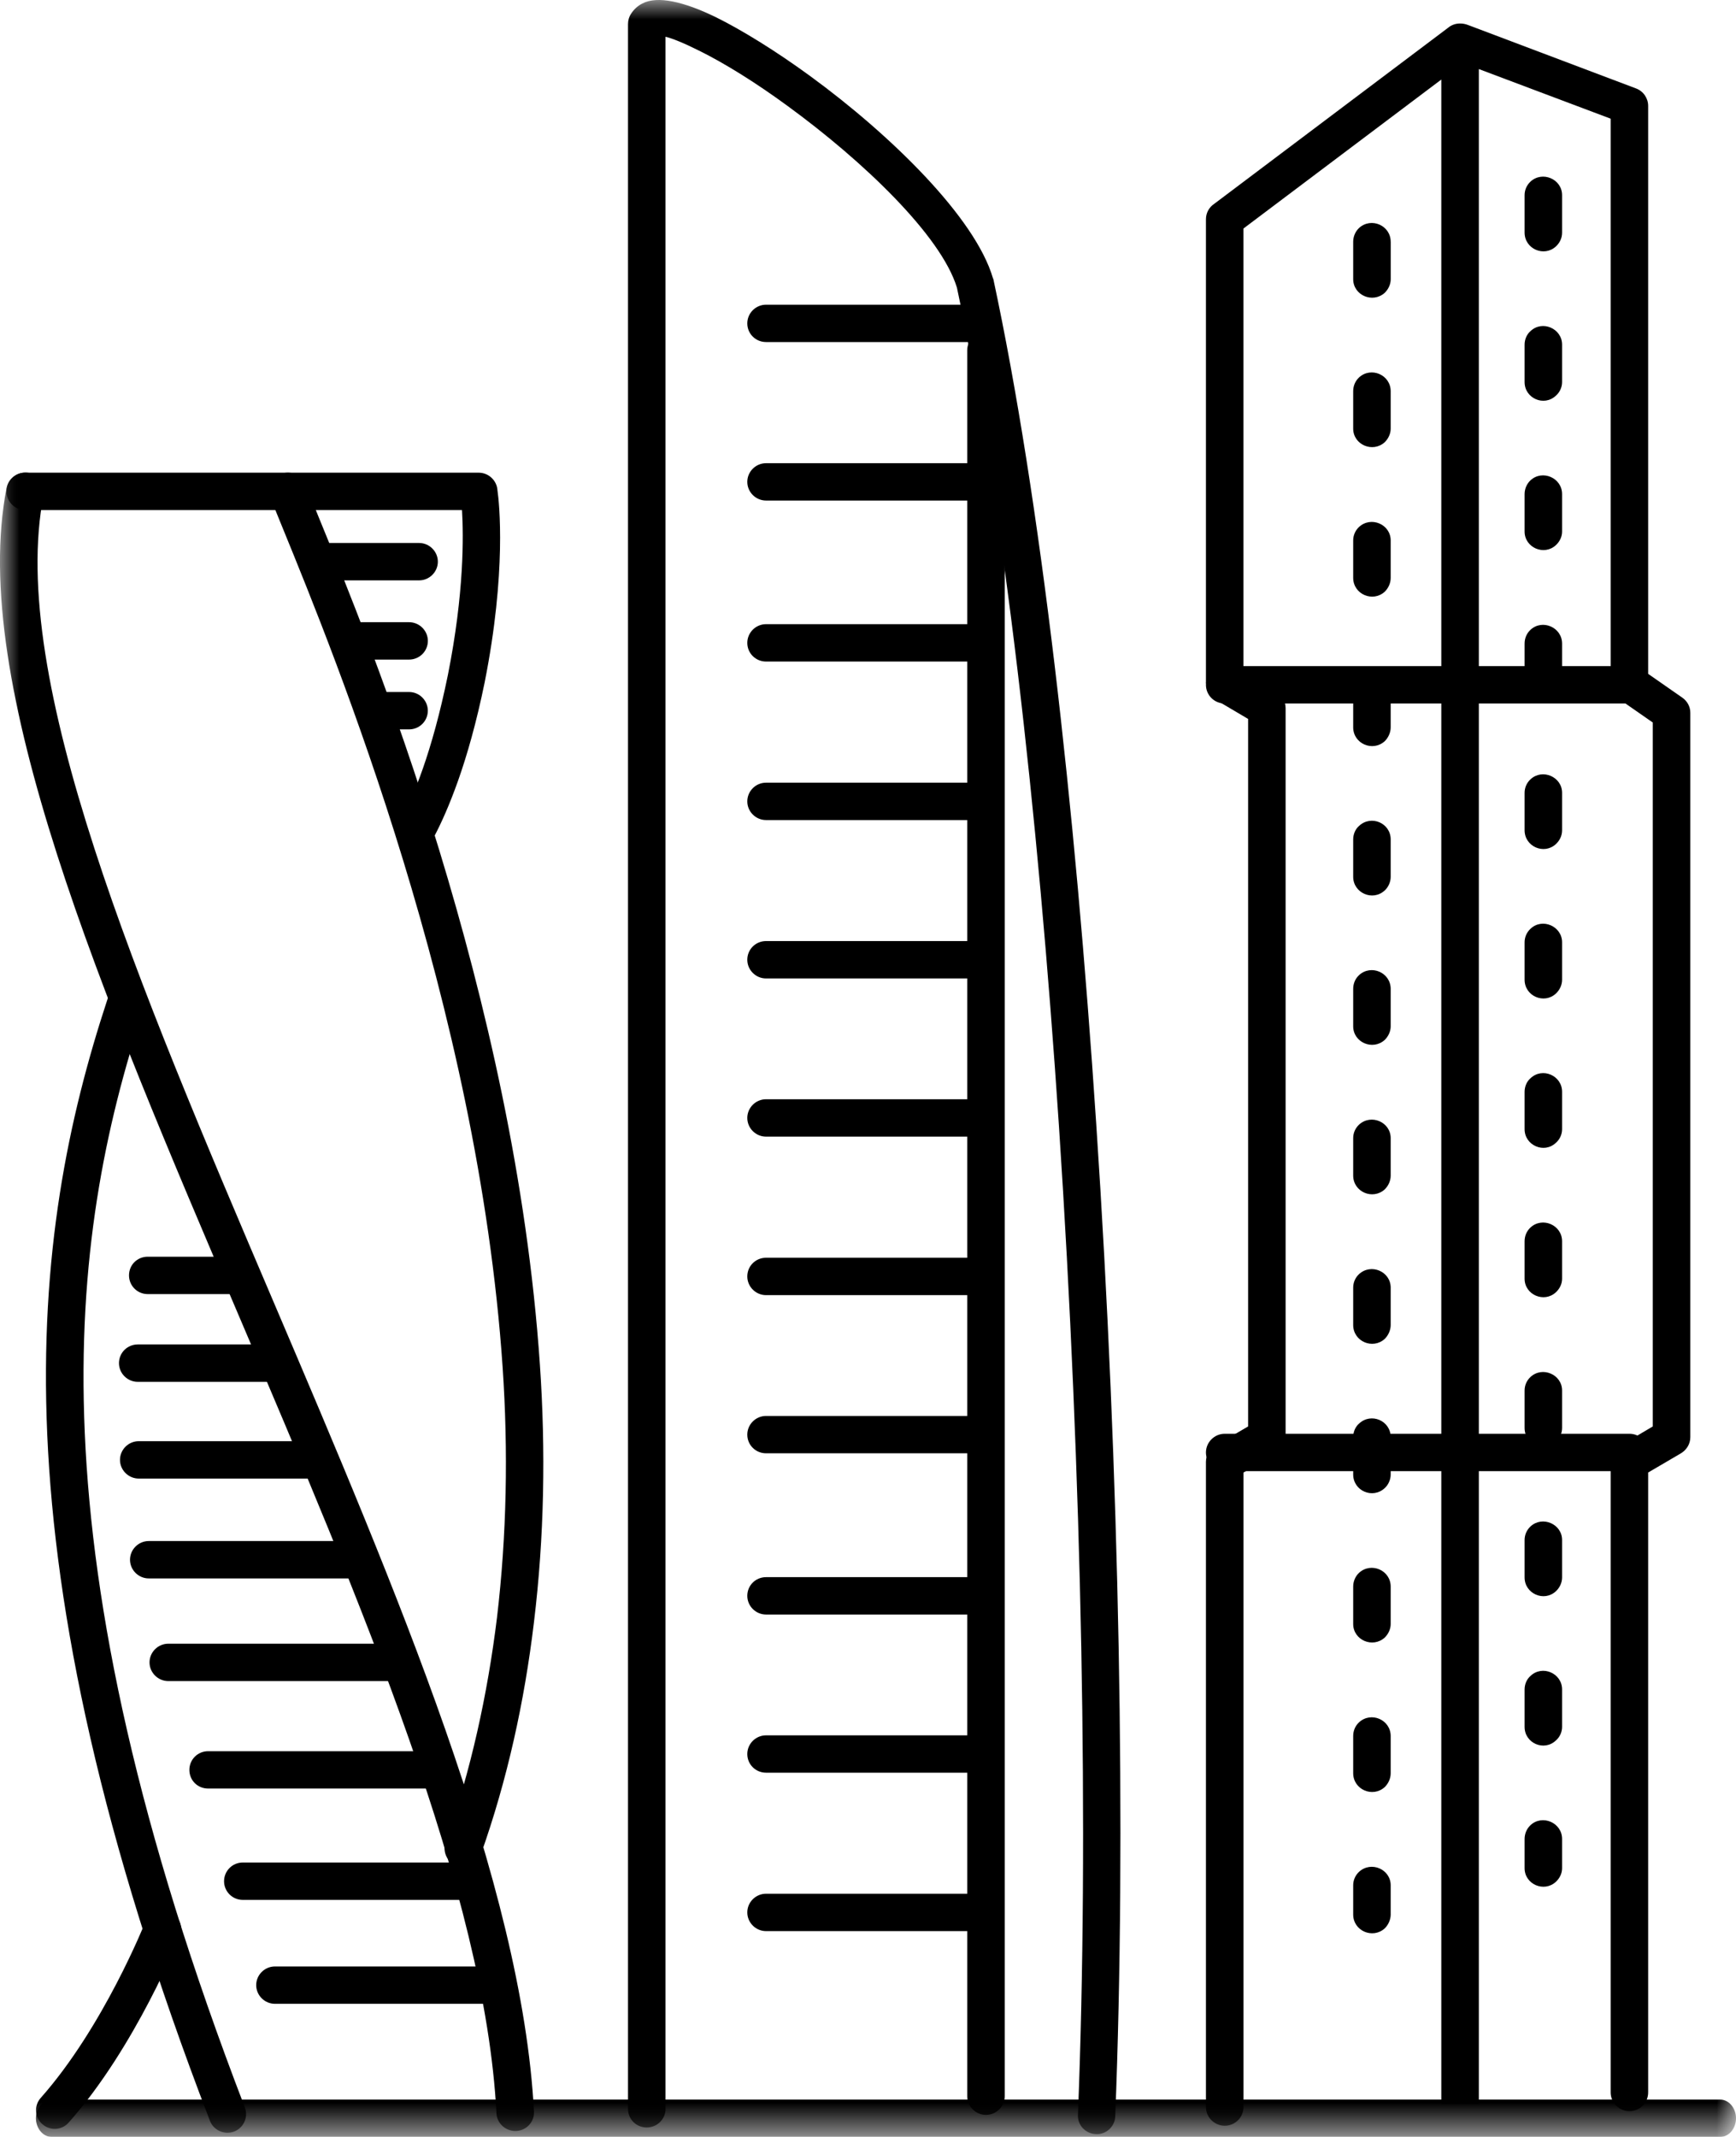
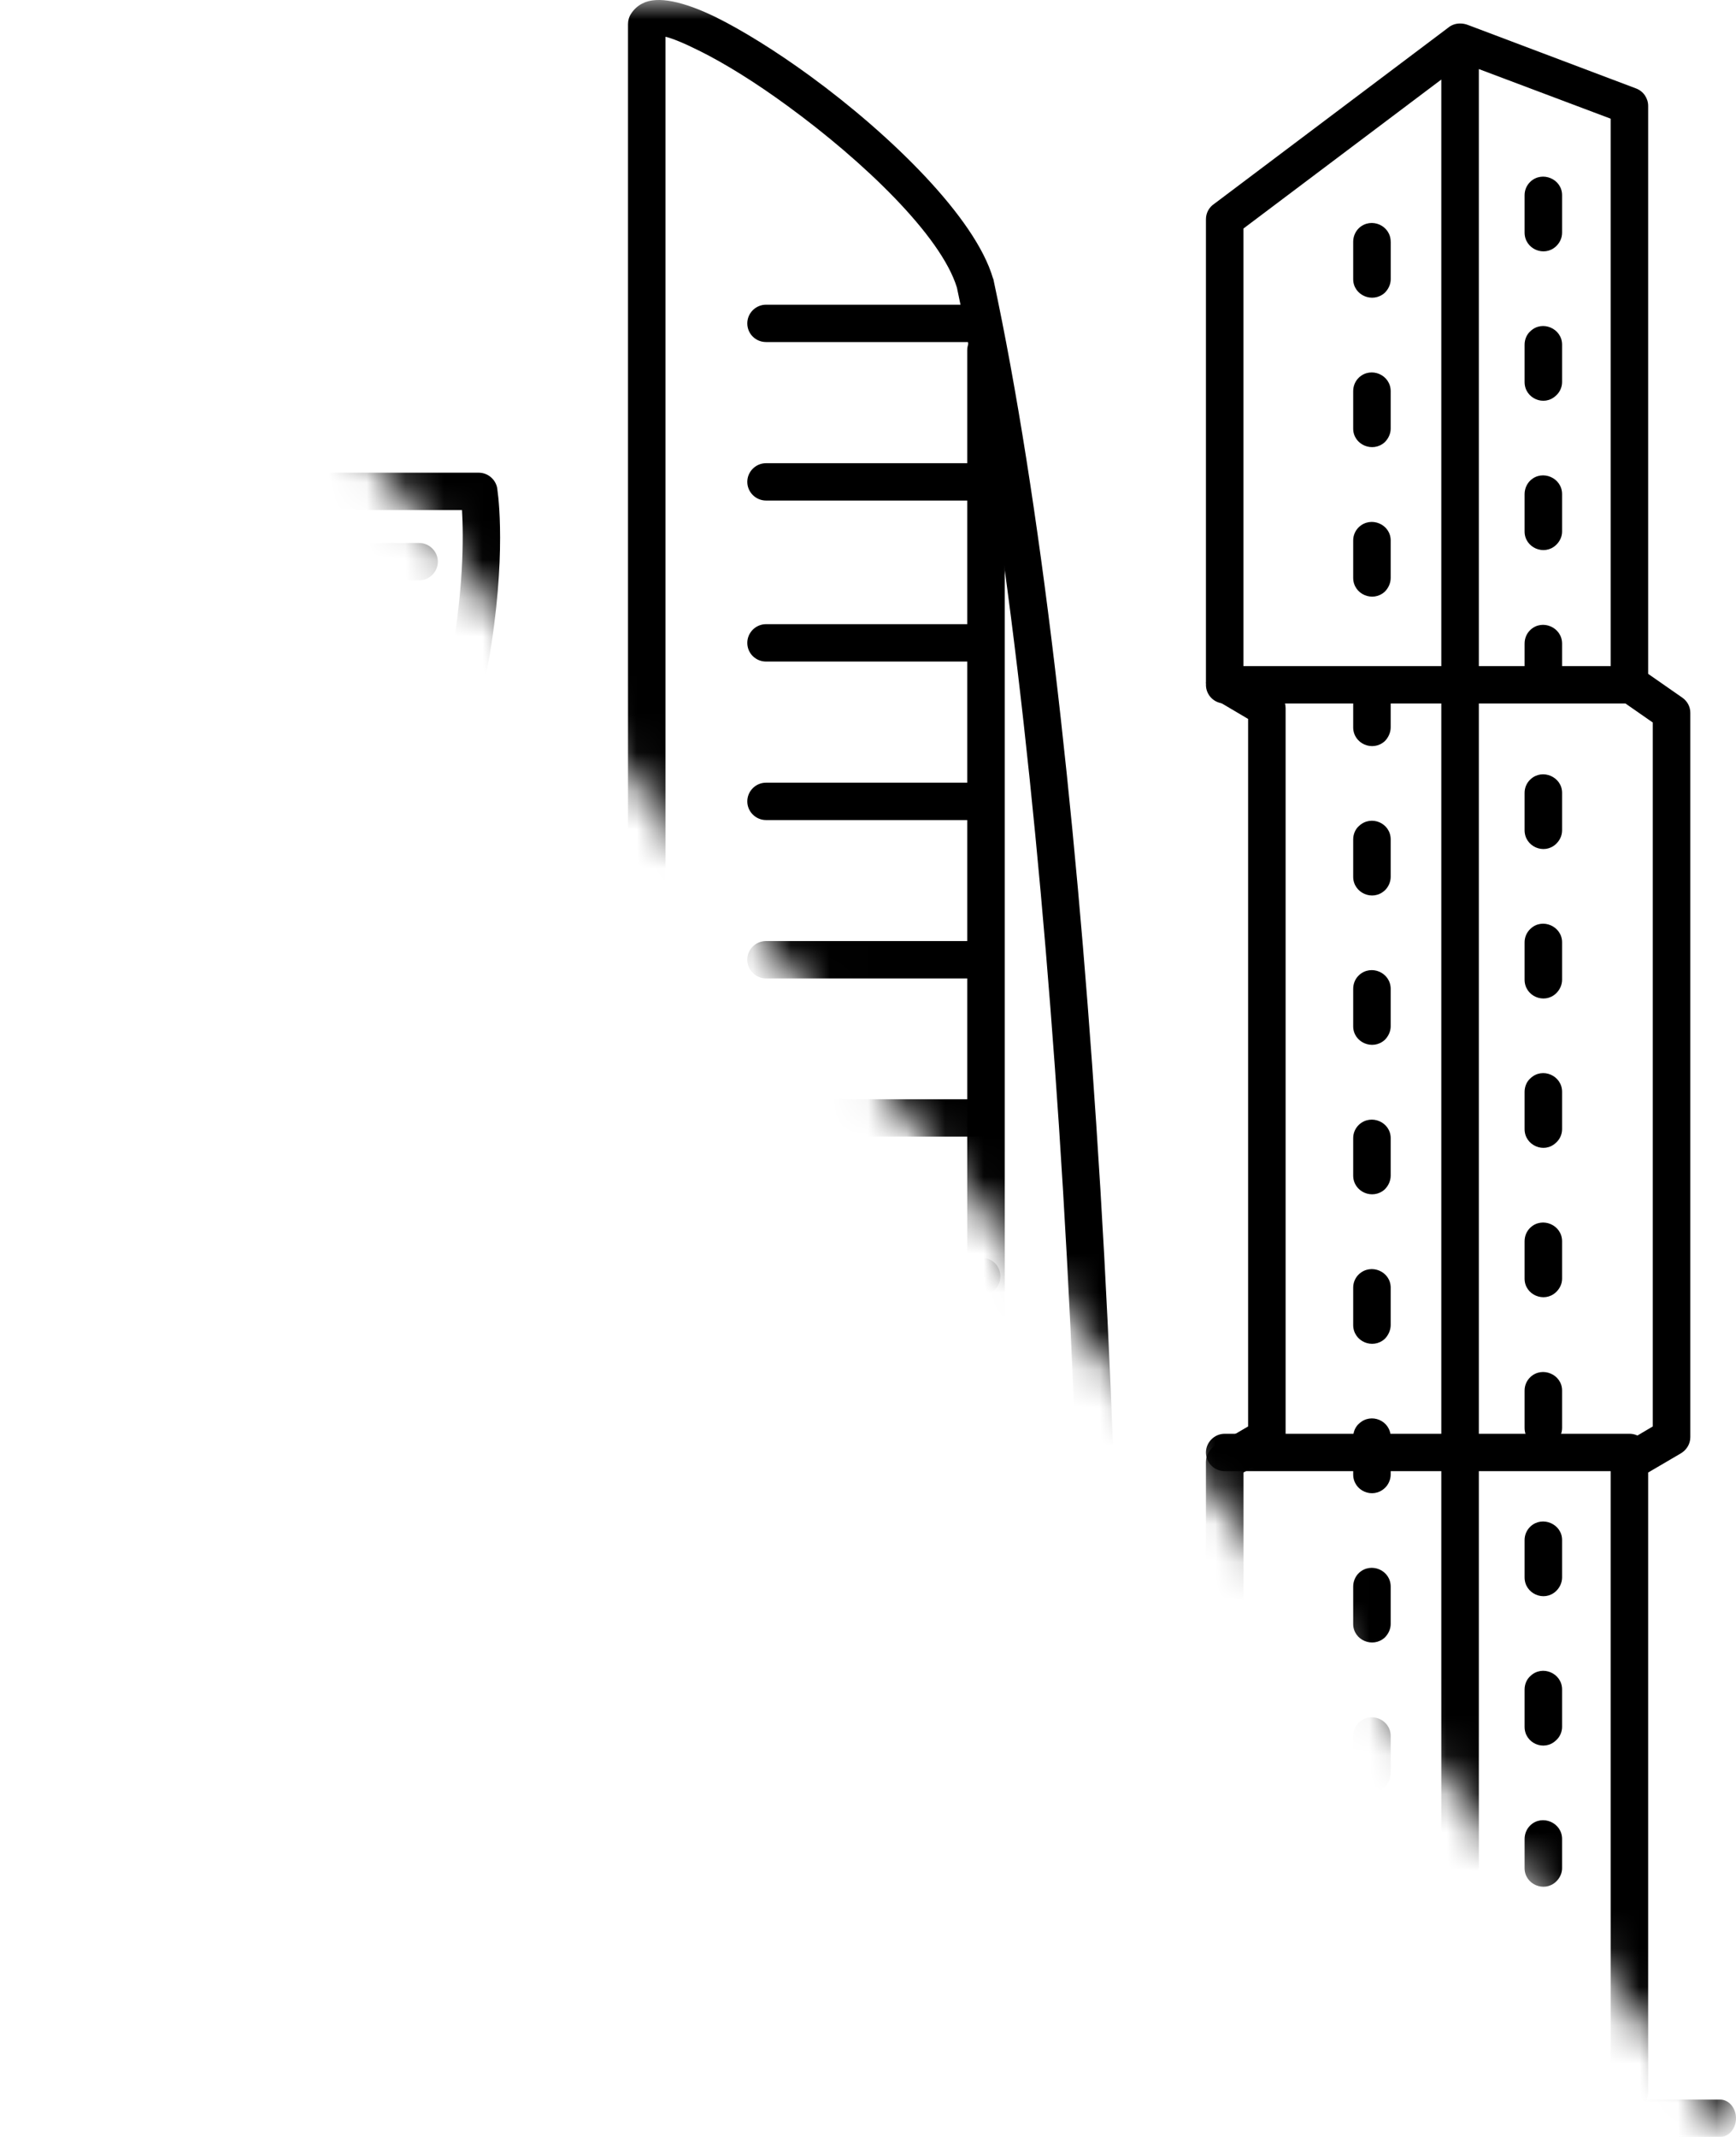
<svg xmlns="http://www.w3.org/2000/svg" viewBox="0 0 45.00 55.38" data-guides="{&quot;vertical&quot;:[],&quot;horizontal&quot;:[]}">
  <mask x="0" y="0" width="65" height="80" data-from-defs="true" maskUnits="userSpaceOnUse" maskContentUnits="userSpaceOnUse" id="tSvgd5a5d96cfb">
-     <path alignment-baseline="baseline" baseline-shift="baseline" fill="white" width="65" height="80" id="tSvgf2b04974fb" title="Rectangle 1" fill-opacity="1" stroke="none" stroke-opacity="1" d="M0 0H45V55.385H0Z" style="" />
+     <path alignment-baseline="baseline" baseline-shift="baseline" fill="white" width="65" height="80" id="tSvgf2b04974fb" title="Rectangle 1" fill-opacity="1" stroke="none" stroke-opacity="1" d="M0 0H45V55.385Z" style="" />
  </mask>
  <path fill="#000000" stroke="none" fill-opacity="1" stroke-width="1" stroke-opacity="1" alignment-baseline="baseline" baseline-shift="baseline" id="tSvg9a7fb784e0" title="Path 15" d="M6.348 54.622C6.441 54.874 6.314 55.152 6.068 55.245C5.815 55.338 5.535 55.212 5.442 54.966C2.597 47.576 1.431 41.838 1.225 37.187C1.018 32.51 1.784 28.941 2.784 25.903C2.871 25.651 3.144 25.511 3.397 25.598C3.65 25.678 3.79 25.95 3.71 26.202C2.738 29.154 1.998 32.616 2.198 37.148C2.397 41.698 3.543 47.331 6.348 54.622Z" mask="url(#tSvgd5a5d96cfb)" style="" />
  <path fill="#000000" stroke="none" fill-opacity="1" stroke-width="1" stroke-opacity="1" alignment-baseline="baseline" baseline-shift="baseline" id="tSvg2f0501162c" title="Path 16" d="M13.841 54.726C13.855 54.992 13.649 55.217 13.382 55.23C13.115 55.243 12.882 55.038 12.869 54.773C12.576 49.074 9.345 41.505 6.208 34.141C2.637 25.776 -0.82 17.682 0.172 12.64C0.226 12.375 0.485 12.209 0.745 12.256C1.011 12.309 1.178 12.561 1.131 12.826C0.193 17.576 3.59 25.537 7.1 33.763C10.271 41.2 13.535 48.855 13.841 54.726Z" mask="url(#tSvgd5a5d96cfb)" style="" />
  <path fill="#000000" stroke="none" fill-opacity="1" stroke-width="1" stroke-opacity="1" alignment-baseline="baseline" baseline-shift="baseline" id="tSvg14d543bd4dd" title="Path 17" d="M0.652 13.219C0.386 13.219 0.166 13 0.166 12.735C0.166 12.47 0.386 12.251 0.652 12.251C4.571 12.251 8.49 12.251 12.409 12.251C12.668 12.251 12.882 12.457 12.895 12.709C12.941 13.02 13.134 14.818 12.562 17.691C12.349 18.732 12.109 19.568 11.875 20.231C11.642 20.888 11.422 21.366 11.256 21.678C11.136 21.91 10.843 22.002 10.603 21.884C10.37 21.758 10.277 21.466 10.404 21.234C10.55 20.955 10.75 20.524 10.963 19.914C11.176 19.303 11.403 18.508 11.609 17.499C12.035 15.363 12.015 13.89 11.976 13.22C8.201 13.22 4.426 13.22 0.652 13.22C0.652 13.22 0.652 13.22 0.652 13.219Z" mask="url(#tSvgd5a5d96cfb)" />
  <path fill="#000000" stroke="none" fill-opacity="1" stroke-width="1" stroke-opacity="1" alignment-baseline="baseline" baseline-shift="baseline" id="tSvg3fb77170fd" title="Path 18" d="M12.463 48.066C12.376 48.319 12.103 48.451 11.85 48.365C11.597 48.272 11.463 48 11.55 47.748C12.203 45.89 12.636 43.934 12.883 41.923C13.136 39.787 13.176 37.604 13.029 35.435C12.39 26.061 8.686 17.012 7.348 13.735C7.214 13.41 7.108 13.145 7.014 12.906C6.914 12.66 7.041 12.382 7.287 12.282C7.54 12.189 7.82 12.309 7.92 12.554C7.994 12.74 8.107 13.025 8.247 13.37C9.606 16.687 13.349 25.842 13.995 35.368C14.148 37.597 14.108 39.846 13.842 42.036C13.595 44.106 13.148 46.136 12.463 48.066Z" mask="url(#tSvgd5a5d96cfb)" />
  <path fill="#000000" stroke="none" fill-opacity="1" stroke-width="1" stroke-opacity="1" alignment-baseline="baseline" baseline-shift="baseline" id="tSvgfe91e30dc7" title="Path 19" d="M3.763 49.826C3.863 49.574 4.143 49.454 4.389 49.554C4.642 49.654 4.762 49.932 4.662 50.178C4.655 50.191 3.523 53.05 1.778 55.014C1.604 55.213 1.298 55.232 1.098 55.053C0.898 54.881 0.878 54.576 1.052 54.377C2.684 52.539 3.756 49.833 3.763 49.826Z" mask="url(#tSvgd5a5d96cfb)" />
  <path fill="#000000" stroke="none" fill-opacity="1" stroke-width="1" stroke-opacity="1" alignment-baseline="baseline" baseline-shift="baseline" id="tSvga05f26a5bb" title="Path 20" d="M17.252 54.655C17.252 54.927 17.032 55.139 16.765 55.139C16.492 55.139 16.279 54.927 16.279 54.655C16.279 36.646 16.279 18.636 16.279 0.627C16.279 0.528 16.306 0.434 16.359 0.355C16.432 0.242 16.533 0.149 16.652 0.09C17.045 -0.116 17.731 0.044 18.55 0.442C19.257 0.793 20.123 1.331 20.995 1.967C23.087 3.494 25.278 5.636 25.738 7.208C25.745 7.215 25.745 7.228 25.751 7.241C26.97 12.927 27.869 20.874 28.416 29.127C29.022 38.189 29.195 47.63 28.909 54.847C28.902 55.113 28.675 55.325 28.409 55.312C28.136 55.299 27.929 55.08 27.942 54.808C28.229 47.63 28.049 38.223 27.45 29.187C26.904 20.981 26.01 13.093 24.805 7.454C24.392 6.101 22.367 4.17 20.422 2.751C19.589 2.14 18.777 1.636 18.117 1.311C17.731 1.118 17.425 0.993 17.251 0.953C17.251 18.853 17.251 36.754 17.251 54.655C17.251 54.655 17.252 54.655 17.252 54.655Z" mask="url(#tSvgd5a5d96cfb)" />
  <path fill="#000000" stroke="none" fill-opacity="1" stroke-width="1" stroke-opacity="1" alignment-baseline="baseline" baseline-shift="baseline" id="tSvg3f19a9f0b7" title="Path 21" d="M26.044 54.329C26.044 54.594 25.825 54.813 25.558 54.813C25.292 54.813 25.072 54.594 25.072 54.329C25.072 39.246 25.072 24.162 25.072 9.079C25.072 8.813 25.292 8.594 25.558 8.594C25.825 8.594 26.044 8.813 26.044 9.079C26.044 24.162 26.044 39.246 26.044 54.329Z" mask="url(#tSvgd5a5d96cfb)" />
  <path fill="#000000" stroke="none" fill-opacity="1" stroke-width="1" stroke-opacity="1" alignment-baseline="baseline" baseline-shift="baseline" id="tSvg15c5fd0787c" title="Path 22" d="M32.233 54.61C32.233 54.875 32.019 55.094 31.746 55.094C31.48 55.094 31.26 54.875 31.26 54.61C31.26 49.035 31.26 43.46 31.26 37.885C31.26 37.699 31.373 37.533 31.526 37.454C31.802 37.292 32.077 37.131 32.353 36.97C32.353 30.858 32.353 24.745 32.353 18.633C32.068 18.465 31.784 18.297 31.5 18.129C31.347 18.043 31.267 17.877 31.267 17.711C31.264 17.711 31.262 17.711 31.26 17.711C31.26 13.702 31.26 9.693 31.26 5.684C31.26 5.511 31.347 5.366 31.48 5.279C33.498 3.76 35.516 2.241 37.535 0.721C37.621 0.649 37.727 0.609 37.847 0.609C37.92 0.609 37.987 0.622 38.054 0.648C39.506 1.196 40.958 1.745 42.411 2.293C42.604 2.366 42.723 2.552 42.723 2.744C42.723 7.652 42.723 12.558 42.723 17.465C43.019 17.671 43.314 17.877 43.609 18.082C43.742 18.175 43.816 18.321 43.816 18.474C43.816 24.732 43.816 30.99 43.816 37.248C43.816 37.434 43.709 37.593 43.55 37.68C43.274 37.841 42.999 38.002 42.723 38.164C42.723 43.52 42.723 48.876 42.723 54.231C42.723 54.497 42.51 54.716 42.237 54.716C41.971 54.716 41.751 54.497 41.751 54.231C41.751 48.783 41.751 43.334 41.751 37.885C41.753 37.885 41.755 37.885 41.757 37.885C41.757 37.719 41.837 37.56 41.99 37.474C42.275 37.306 42.559 37.138 42.843 36.97C42.843 30.888 42.843 24.807 42.843 18.726C42.557 18.527 42.27 18.328 41.984 18.128C41.844 18.042 41.751 17.89 41.751 17.711C41.751 12.833 41.751 7.955 41.751 3.076C40.612 2.647 39.473 2.219 38.334 1.79C38.334 19.37 38.334 36.95 38.334 54.53C38.01 54.53 37.685 54.53 37.361 54.53C37.361 37.04 37.361 19.551 37.361 2.062C35.651 3.349 33.942 4.636 32.232 5.923C32.232 9.761 32.232 13.601 32.232 17.439C32.507 17.601 32.783 17.762 33.058 17.924C33.218 18.004 33.325 18.169 33.325 18.355C33.325 24.653 33.325 30.951 33.325 37.249C33.325 37.408 33.238 37.574 33.085 37.66C32.801 37.828 32.517 37.996 32.233 38.165C32.233 43.646 32.233 49.128 32.233 54.61Z" mask="url(#tSvgd5a5d96cfb)" />
  <path fill="#000000" stroke="none" fill-opacity="1" stroke-width="1" stroke-opacity="1" alignment-baseline="baseline" baseline-shift="baseline" id="tSvg1127413d80c" title="Path 23" d="M1.342 55.385C1.117 55.385 0.932 55.166 0.932 54.901C0.932 54.636 1.118 54.416 1.342 54.416C15.758 54.416 30.174 54.416 44.59 54.416C44.815 54.416 45 54.636 45 54.901C45 55.166 44.815 55.385 44.59 55.385C30.174 55.385 15.758 55.385 1.342 55.385Z" mask="url(#tSvgd5a5d96cfb)" />
  <path fill="#000000" stroke="none" fill-opacity="1" stroke-width="1" stroke-opacity="1" alignment-baseline="baseline" baseline-shift="baseline" id="tSvgd87153d2e5" title="Path 24" d="M7.127 51.934C6.86 51.934 6.641 51.715 6.641 51.45C6.641 51.185 6.86 50.966 7.127 50.966C9.025 50.966 10.924 50.966 12.822 50.966C13.089 50.966 13.309 51.185 13.309 51.45C13.309 51.715 13.089 51.934 12.822 51.934C10.924 51.934 9.025 51.934 7.127 51.934Z" mask="url(#tSvgd5a5d96cfb)" />
  <path fill="#000000" stroke="none" fill-opacity="1" stroke-width="1" stroke-opacity="1" alignment-baseline="baseline" baseline-shift="baseline" id="tSvg170eae2d3" title="Path 25" d="M6.295 49.241C6.022 49.241 5.808 49.022 5.808 48.757C5.808 48.491 6.022 48.272 6.295 48.272C8.191 48.272 10.087 48.272 11.983 48.272C12.256 48.272 12.47 48.491 12.47 48.757C12.47 49.022 12.256 49.241 11.983 49.241C10.087 49.241 8.191 49.241 6.295 49.241Z" mask="url(#tSvgd5a5d96cfb)" />
  <path fill="#000000" stroke="none" fill-opacity="1" stroke-width="1" stroke-opacity="1" alignment-baseline="baseline" baseline-shift="baseline" id="tSvg3f5c6759f8" title="Path 26" d="M5.395 46.355C5.122 46.355 4.909 46.143 4.909 45.871C4.909 45.606 5.122 45.387 5.395 45.387C7.291 45.387 9.187 45.387 11.083 45.387C11.35 45.387 11.57 45.606 11.57 45.871C11.57 46.143 11.35 46.355 11.083 46.355C9.187 46.355 7.291 46.355 5.395 46.355Z" mask="url(#tSvgd5a5d96cfb)" />
-   <path fill="#000000" stroke="none" fill-opacity="1" stroke-width="1" stroke-opacity="1" alignment-baseline="baseline" baseline-shift="baseline" id="tSvg451f08e8df" title="Path 27" d="M4.363 43.57C4.096 43.57 3.876 43.351 3.876 43.086C3.876 42.82 4.096 42.601 4.363 42.601C6.259 42.601 8.155 42.601 10.052 42.601C10.325 42.601 10.538 42.82 10.538 43.086C10.538 43.351 10.325 43.57 10.052 43.57C8.155 43.57 6.259 43.57 4.363 43.57Z" mask="url(#tSvgd5a5d96cfb)" />
-   <path fill="#000000" stroke="none" fill-opacity="1" stroke-width="1" stroke-opacity="1" alignment-baseline="baseline" baseline-shift="baseline" id="tSvgc127299326" title="Path 28" d="M3.856 40.909C3.59 40.909 3.37 40.69 3.37 40.425C3.37 40.159 3.59 39.94 3.856 39.94C5.615 39.94 7.373 39.94 9.132 39.94C9.405 39.94 9.618 40.159 9.618 40.425C9.618 40.69 9.405 40.909 9.132 40.909C7.373 40.909 5.615 40.909 3.856 40.909Z" mask="url(#tSvgd5a5d96cfb)" />
  <path fill="#000000" stroke="none" fill-opacity="1" stroke-width="1" stroke-opacity="1" alignment-baseline="baseline" baseline-shift="baseline" id="tSvgc7fe12ce92" title="Path 29" d="M3.597 38.321C3.33 38.321 3.11 38.102 3.11 37.837C3.11 37.571 3.33 37.352 3.597 37.352C5.1 37.352 6.603 37.352 8.106 37.352C8.373 37.352 8.592 37.571 8.592 37.837C8.592 38.102 8.373 38.321 8.106 38.321C6.603 38.321 5.1 38.321 3.597 38.321Z" mask="url(#tSvgd5a5d96cfb)" />
  <path fill="#000000" stroke="none" fill-opacity="1" stroke-width="1" stroke-opacity="1" alignment-baseline="baseline" baseline-shift="baseline" id="tSvg1278d58767e" title="Path 30" d="M3.57 35.814C3.304 35.814 3.084 35.595 3.084 35.33C3.084 35.058 3.304 34.845 3.57 34.845C4.693 34.845 5.817 34.845 6.941 34.845C7.207 34.845 7.426 35.058 7.426 35.33C7.426 35.595 7.206 35.814 6.941 35.814C5.817 35.814 4.693 35.814 3.57 35.814Z" mask="url(#tSvgd5a5d96cfb)" />
  <path fill="#000000" stroke="none" fill-opacity="1" stroke-width="1" stroke-opacity="1" alignment-baseline="baseline" baseline-shift="baseline" id="tSvg142d545b04e" title="Path 31" d="M3.83 33.54C3.557 33.54 3.344 33.321 3.344 33.055C3.344 32.783 3.557 32.571 3.83 32.571C4.623 32.571 5.415 32.571 6.208 32.571C6.474 32.571 6.694 32.783 6.694 33.055C6.694 33.321 6.474 33.54 6.208 33.54C5.415 33.54 4.623 33.54 3.83 33.54Z" mask="url(#tSvgd5a5d96cfb)" />
  <path fill="#000000" stroke="none" fill-opacity="1" stroke-width="1" stroke-opacity="1" alignment-baseline="baseline" baseline-shift="baseline" id="tSvg6a7052668f" title="Path 32" d="M8.479 15.042C8.213 15.042 7.993 14.823 7.993 14.558C7.993 14.292 8.213 14.073 8.479 14.073C9.274 14.073 10.069 14.073 10.864 14.073C11.13 14.073 11.35 14.292 11.35 14.558C11.35 14.823 11.13 15.042 10.864 15.042C10.069 15.042 9.274 15.042 8.479 15.042Z" mask="url(#tSvgd5a5d96cfb)" />
  <path fill="#000000" stroke="none" fill-opacity="1" stroke-width="1" stroke-opacity="1" alignment-baseline="baseline" baseline-shift="baseline" id="tSvg182d5b34d9b" title="Path 33" d="M9.125 17.095C8.859 17.095 8.639 16.882 8.639 16.61C8.639 16.345 8.859 16.126 9.125 16.126C9.618 16.126 10.111 16.126 10.604 16.126C10.87 16.126 11.091 16.344 11.091 16.61C11.091 16.882 10.87 17.095 10.604 17.095C10.111 17.095 9.618 17.095 9.125 17.095Z" mask="url(#tSvgd5a5d96cfb)" />
  <path fill="#000000" stroke="none" fill-opacity="1" stroke-width="1" stroke-opacity="1" alignment-baseline="baseline" baseline-shift="baseline" id="tSvg180b80065b7" title="Path 34" d="M9.878 18.904C9.611 18.904 9.391 18.691 9.391 18.419C9.391 18.154 9.611 17.935 9.878 17.935C10.12 17.935 10.362 17.935 10.604 17.935C10.87 17.935 11.09 18.154 11.09 18.419C11.09 18.691 10.87 18.904 10.604 18.904C10.362 18.904 10.12 18.904 9.878 18.904Z" mask="url(#tSvgd5a5d96cfb)" />
  <path fill="#000000" stroke="none" fill-opacity="1" stroke-width="1" stroke-opacity="1" alignment-baseline="baseline" baseline-shift="baseline" id="tSvg2c47b159df" title="Path 35" d="M36.049 6.266C36.049 5.841 35.543 5.623 35.23 5.908C35.13 6.001 35.077 6.134 35.077 6.266C35.077 6.589 35.077 6.912 35.077 7.235C35.077 7.653 35.583 7.872 35.897 7.587C35.99 7.494 36.05 7.368 36.05 7.235C36.05 6.912 36.05 6.589 36.05 6.266C36.05 6.266 36.049 6.266 36.049 6.266ZM35.077 49.62C35.077 50.044 35.583 50.263 35.896 49.978C35.989 49.885 36.049 49.752 36.049 49.62C36.049 49.367 36.049 49.115 36.049 48.863C36.049 48.446 35.543 48.227 35.23 48.512C35.13 48.605 35.077 48.731 35.077 48.863C35.077 49.115 35.077 49.367 35.077 49.62C35.077 49.62 35.077 49.62 35.077 49.62ZM35.077 45.957C35.077 46.382 35.583 46.601 35.896 46.316C35.989 46.222 36.049 46.097 36.049 45.957C36.049 45.636 36.049 45.316 36.049 44.995C36.049 44.571 35.543 44.352 35.23 44.637C35.13 44.73 35.077 44.856 35.077 44.995C35.077 45.316 35.077 45.636 35.077 45.957C35.077 45.957 35.077 45.957 35.077 45.957ZM35.077 42.09C35.077 42.507 35.583 42.726 35.896 42.441C35.989 42.348 36.049 42.222 36.049 42.09C36.049 41.767 36.049 41.444 36.049 41.121C36.049 40.697 35.543 40.478 35.23 40.763C35.13 40.856 35.077 40.989 35.077 41.121C35.077 41.444 35.077 41.767 35.077 42.09C35.077 42.09 35.077 42.09 35.077 42.09ZM35.077 38.215C35.077 38.64 35.583 38.859 35.896 38.567C35.989 38.481 36.049 38.348 36.049 38.215C36.049 37.892 36.049 37.57 36.049 37.247C36.049 36.822 35.543 36.603 35.23 36.895C35.13 36.981 35.077 37.114 35.077 37.247C35.077 37.57 35.077 37.892 35.077 38.215C35.077 38.215 35.077 38.215 35.077 38.215ZM35.077 34.341C35.077 34.766 35.583 34.985 35.896 34.7C35.989 34.606 36.049 34.474 36.049 34.341C36.049 34.018 36.049 33.695 36.049 33.373C36.049 32.955 35.543 32.736 35.23 33.021C35.13 33.114 35.077 33.24 35.077 33.373C35.077 33.695 35.077 34.018 35.077 34.341C35.077 34.341 35.077 34.341 35.077 34.341ZM35.077 30.467C35.077 30.892 35.583 31.11 35.896 30.825C35.989 30.732 36.049 30.606 36.049 30.467C36.049 30.144 36.049 29.822 36.049 29.499C36.049 29.081 35.543 28.862 35.23 29.147C35.13 29.24 35.077 29.366 35.077 29.499C35.077 29.822 35.077 30.144 35.077 30.467C35.077 30.467 35.077 30.467 35.077 30.467ZM35.077 26.599C35.077 27.017 35.583 27.236 35.896 26.951C35.989 26.858 36.049 26.732 36.049 26.599C36.049 26.276 36.049 25.954 36.049 25.631C36.049 25.206 35.543 24.987 35.23 25.272C35.13 25.365 35.077 25.491 35.077 25.631C35.077 25.954 35.077 26.276 35.077 26.599C35.077 26.599 35.077 26.599 35.077 26.599ZM35.077 22.725C35.077 23.143 35.583 23.369 35.896 23.077C35.989 22.991 36.049 22.858 36.049 22.725C36.049 22.402 36.049 22.079 36.049 21.756C36.049 21.332 35.543 21.113 35.23 21.405C35.13 21.491 35.077 21.624 35.077 21.756C35.077 22.079 35.077 22.402 35.077 22.725C35.077 22.725 35.077 22.725 35.077 22.725ZM35.077 18.851C35.077 19.275 35.583 19.494 35.896 19.209C35.989 19.116 36.049 18.984 36.049 18.851C36.049 18.528 36.049 18.205 36.049 17.882C36.049 17.465 35.543 17.239 35.23 17.53C35.13 17.624 35.077 17.75 35.077 17.882C35.077 18.205 35.077 18.528 35.077 18.851C35.077 18.851 35.077 18.851 35.077 18.851ZM35.077 14.976C35.077 15.401 35.583 15.62 35.896 15.335C35.989 15.241 36.049 15.116 36.049 14.976C36.049 14.653 36.049 14.331 36.049 14.008C36.049 13.59 35.543 13.371 35.23 13.656C35.13 13.749 35.077 13.875 35.077 14.008C35.077 14.331 35.077 14.653 35.077 14.976C35.077 14.976 35.077 14.976 35.077 14.976ZM35.077 11.109C35.077 11.526 35.583 11.745 35.896 11.46C35.989 11.367 36.049 11.241 36.049 11.109C36.049 10.786 36.049 10.463 36.049 10.14C36.049 9.716 35.543 9.496 35.23 9.781C35.13 9.875 35.077 10.001 35.077 10.14C35.077 10.463 35.077 10.786 35.077 11.109C35.077 11.109 35.077 11.109 35.077 11.109Z" mask="url(#tSvgd5a5d96cfb)" />
  <path fill="#000000" stroke="none" fill-opacity="1" stroke-width="1" stroke-opacity="1" alignment-baseline="baseline" baseline-shift="baseline" id="tSvg2377862774" title="Path 36" d="M40.492 5.059C40.492 4.641 39.98 4.422 39.673 4.707C39.573 4.8 39.52 4.926 39.52 5.059C39.52 5.382 39.52 5.705 39.52 6.028C39.52 6.453 40.026 6.671 40.333 6.386C40.433 6.293 40.492 6.167 40.492 6.028C40.492 5.705 40.492 5.382 40.492 5.059ZM39.52 48.419C39.52 48.837 40.026 49.056 40.332 48.771C40.432 48.678 40.492 48.551 40.492 48.419C40.492 48.167 40.492 47.915 40.492 47.663C40.492 47.238 39.979 47.019 39.673 47.304C39.573 47.397 39.52 47.53 39.52 47.663C39.52 47.915 39.52 48.167 39.52 48.419ZM39.52 44.757C39.52 45.181 40.026 45.4 40.332 45.108C40.432 45.022 40.492 44.889 40.492 44.757C40.492 44.434 40.492 44.111 40.492 43.788C40.492 43.364 39.979 43.145 39.673 43.436C39.573 43.523 39.52 43.655 39.52 43.788C39.52 44.111 39.52 44.434 39.52 44.757ZM39.52 40.883C39.52 41.307 40.026 41.526 40.332 41.241C40.432 41.148 40.492 41.016 40.492 40.883C40.492 40.56 40.492 40.237 40.492 39.914C40.492 39.496 39.979 39.278 39.673 39.562C39.573 39.656 39.52 39.782 39.52 39.914C39.52 40.237 39.52 40.56 39.52 40.883ZM39.52 37.008C39.52 37.433 40.026 37.652 40.332 37.367C40.432 37.273 40.492 37.147 40.492 37.008C40.492 36.685 40.492 36.362 40.492 36.039C40.492 35.622 39.979 35.403 39.673 35.688C39.573 35.781 39.52 35.906 39.52 36.039C39.52 36.362 39.52 36.685 39.52 37.008ZM39.52 33.141C39.52 33.558 40.026 33.777 40.332 33.492C40.432 33.399 40.492 33.273 40.492 33.141C40.492 32.818 40.492 32.495 40.492 32.172C40.492 31.747 39.979 31.529 39.673 31.814C39.573 31.907 39.52 32.033 39.52 32.172C39.52 32.495 39.52 32.818 39.52 33.141ZM39.52 29.266C39.52 29.684 40.026 29.91 40.332 29.618C40.432 29.532 40.492 29.399 40.492 29.266C40.492 28.943 40.492 28.621 40.492 28.298C40.492 27.873 39.979 27.654 39.673 27.946C39.573 28.032 39.52 28.165 39.52 28.298C39.52 28.621 39.52 28.943 39.52 29.266ZM39.52 25.392C39.52 25.817 40.026 26.035 40.332 25.75C40.432 25.657 40.492 25.525 40.492 25.392C40.492 25.069 40.492 24.746 40.492 24.423C40.492 24.006 39.979 23.78 39.673 24.072C39.573 24.165 39.52 24.291 39.52 24.423C39.52 24.746 39.52 25.069 39.52 25.392ZM39.52 21.518C39.52 21.943 40.026 22.161 40.332 21.876C40.432 21.783 40.492 21.657 40.492 21.518C40.492 21.195 40.492 20.872 40.492 20.549C40.492 20.131 39.979 19.912 39.673 20.198C39.573 20.291 39.52 20.417 39.52 20.549C39.52 20.872 39.52 21.195 39.52 21.518ZM39.52 17.65C39.52 18.068 40.026 18.287 40.332 18.002C40.432 17.909 40.492 17.783 40.492 17.65C40.492 17.327 40.492 17.005 40.492 16.682C40.492 16.257 39.979 16.038 39.673 16.323C39.573 16.416 39.52 16.542 39.52 16.682C39.52 17.005 39.52 17.327 39.52 17.65ZM39.52 13.776C39.52 14.194 40.026 14.413 40.332 14.128C40.432 14.035 40.492 13.909 40.492 13.776C40.492 13.453 40.492 13.13 40.492 12.807C40.492 12.383 39.979 12.164 39.673 12.449C39.573 12.542 39.52 12.675 39.52 12.807C39.52 13.13 39.52 13.453 39.52 13.776ZM39.52 9.902C39.52 10.326 40.026 10.545 40.332 10.254C40.432 10.167 40.492 10.035 40.492 9.902C40.492 9.579 40.492 9.256 40.492 8.933C40.492 8.515 39.979 8.29 39.673 8.582C39.573 8.668 39.52 8.801 39.52 8.933C39.52 9.256 39.52 9.579 39.52 9.902Z" mask="url(#tSvgd5a5d96cfb)" />
  <path fill="#000000" stroke="none" fill-opacity="1" stroke-width="1" stroke-opacity="1" alignment-baseline="baseline" baseline-shift="baseline" id="tSvg119cdd3e07e" title="Path 37" d="M19.857 8.865C19.59 8.865 19.371 8.653 19.371 8.381C19.371 8.116 19.59 7.897 19.857 7.897C21.719 7.897 23.582 7.897 25.445 7.897C25.718 7.897 25.932 8.116 25.932 8.381C25.932 8.653 25.718 8.865 25.445 8.865C23.582 8.865 21.719 8.865 19.857 8.865Z" mask="url(#tSvgd5a5d96cfb)" />
  <path fill="#000000" stroke="none" fill-opacity="1" stroke-width="1" stroke-opacity="1" alignment-baseline="baseline" baseline-shift="baseline" id="tSvg16257690279" title="Path 38" d="M19.857 12.973C19.59 12.973 19.371 12.754 19.371 12.489C19.371 12.224 19.59 12.005 19.857 12.005C21.719 12.005 23.582 12.005 25.445 12.005C25.718 12.005 25.932 12.224 25.932 12.489C25.932 12.754 25.718 12.973 25.445 12.973C23.582 12.973 21.719 12.973 19.857 12.973Z" mask="url(#tSvgd5a5d96cfb)" />
  <path fill="#000000" stroke="none" fill-opacity="1" stroke-width="1" stroke-opacity="1" alignment-baseline="baseline" baseline-shift="baseline" id="tSvgd524cf71e1" title="Path 39" d="M19.857 17.146C19.59 17.146 19.371 16.933 19.371 16.662C19.371 16.396 19.59 16.177 19.857 16.177C21.719 16.177 23.582 16.177 25.445 16.177C25.718 16.177 25.932 16.396 25.932 16.662C25.932 16.933 25.718 17.146 25.445 17.146C23.582 17.146 21.719 17.146 19.857 17.146Z" mask="url(#tSvgd5a5d96cfb)" />
  <path fill="#000000" stroke="none" fill-opacity="1" stroke-width="1" stroke-opacity="1" alignment-baseline="baseline" baseline-shift="baseline" id="tSvg2c20eb156c" title="Path 40" d="M19.857 21.254C19.59 21.254 19.371 21.035 19.371 20.77C19.371 20.504 19.59 20.285 19.857 20.285C21.719 20.285 23.582 20.285 25.445 20.285C25.718 20.285 25.932 20.504 25.932 20.77C25.932 21.035 25.718 21.254 25.445 21.254C23.582 21.254 21.719 21.254 19.857 21.254Z" mask="url(#tSvgd5a5d96cfb)" />
  <path fill="#000000" stroke="none" fill-opacity="1" stroke-width="1" stroke-opacity="1" alignment-baseline="baseline" baseline-shift="baseline" id="tSvg71db1bbc24" title="Path 41" d="M19.857 25.359C19.59 25.359 19.371 25.14 19.371 24.875C19.371 24.603 19.59 24.39 19.857 24.39C21.719 24.39 23.582 24.39 25.445 24.39C25.718 24.39 25.932 24.603 25.932 24.875C25.932 25.14 25.718 25.359 25.445 25.359C23.582 25.359 21.719 25.359 19.857 25.359Z" mask="url(#tSvgd5a5d96cfb)" />
  <path fill="#000000" stroke="none" fill-opacity="1" stroke-width="1" stroke-opacity="1" alignment-baseline="baseline" baseline-shift="baseline" id="tSvg15f8b5b04cb" title="Path 42" d="M19.857 29.459C19.59 29.459 19.371 29.24 19.371 28.974C19.371 28.709 19.59 28.49 19.857 28.49C21.719 28.49 23.582 28.49 25.445 28.49C25.718 28.49 25.932 28.709 25.932 28.974C25.932 29.24 25.718 29.459 25.445 29.459C23.582 29.459 21.719 29.459 19.857 29.459Z" mask="url(#tSvgd5a5d96cfb)" />
  <path fill="#000000" stroke="none" fill-opacity="1" stroke-width="1" stroke-opacity="1" alignment-baseline="baseline" baseline-shift="baseline" id="tSvg24e812bd93" title="Path 43" d="M19.857 33.567C19.59 33.567 19.371 33.348 19.371 33.082C19.371 32.81 19.59 32.598 19.857 32.598C21.719 32.598 23.582 32.598 25.445 32.598C25.718 32.598 25.932 32.81 25.932 33.082C25.932 33.348 25.718 33.567 25.445 33.567C23.582 33.567 21.719 33.567 19.857 33.567Z" mask="url(#tSvgd5a5d96cfb)" />
  <path fill="#000000" stroke="none" fill-opacity="1" stroke-width="1" stroke-opacity="1" alignment-baseline="baseline" baseline-shift="baseline" id="tSvgbd2a769928" title="Path 44" d="M19.857 37.666C19.59 37.666 19.371 37.454 19.371 37.182C19.371 36.917 19.59 36.698 19.857 36.698C21.719 36.698 23.582 36.698 25.445 36.698C25.718 36.698 25.932 36.917 25.932 37.182C25.932 37.454 25.718 37.666 25.445 37.666C23.582 37.666 21.719 37.666 19.857 37.666Z" mask="url(#tSvgd5a5d96cfb)" />
  <path fill="#000000" stroke="none" fill-opacity="1" stroke-width="1" stroke-opacity="1" alignment-baseline="baseline" baseline-shift="baseline" id="tSvg179b544f945" title="Path 45" d="M19.857 41.845C19.59 41.845 19.371 41.626 19.371 41.36C19.371 41.088 19.59 40.876 19.857 40.876C21.719 40.876 23.582 40.876 25.445 40.876C25.718 40.876 25.932 41.088 25.932 41.36C25.932 41.626 25.718 41.845 25.445 41.845C23.582 41.845 21.719 41.845 19.857 41.845Z" mask="url(#tSvgd5a5d96cfb)" />
  <path fill="#000000" stroke="none" fill-opacity="1" stroke-width="1" stroke-opacity="1" alignment-baseline="baseline" baseline-shift="baseline" id="tSvg149e972dc22" title="Path 46" d="M19.857 45.944C19.59 45.944 19.371 45.732 19.371 45.46C19.371 45.195 19.59 44.976 19.857 44.976C21.719 44.976 23.582 44.976 25.445 44.976C25.718 44.976 25.932 45.195 25.932 45.46C25.932 45.732 25.718 45.944 25.445 45.944C23.582 45.944 21.719 45.944 19.857 45.944Z" mask="url(#tSvgd5a5d96cfb)" />
  <path fill="#000000" stroke="none" fill-opacity="1" stroke-width="1" stroke-opacity="1" alignment-baseline="baseline" baseline-shift="baseline" id="tSvg16543e9447c" title="Path 47" d="M19.857 50.05C19.59 50.05 19.371 49.83 19.371 49.565C19.371 49.3 19.59 49.081 19.857 49.081C21.719 49.081 23.582 49.081 25.445 49.081C25.718 49.081 25.932 49.3 25.932 49.565C25.932 49.83 25.718 50.05 25.445 50.05C23.582 50.05 21.719 50.05 19.857 50.05Z" mask="url(#tSvgd5a5d96cfb)" />
  <path fill="#000000" stroke="none" fill-opacity="1" stroke-width="1" stroke-opacity="1" alignment-baseline="baseline" baseline-shift="baseline" id="tSvgf452b72666" title="Path 48" d="M31.746 18.233C31.48 18.233 31.26 18.021 31.26 17.749C31.26 17.483 31.48 17.264 31.746 17.264C35.243 17.264 38.74 17.264 42.238 17.264C42.511 17.264 42.724 17.483 42.724 17.749C42.724 18.021 42.511 18.233 42.238 18.233C38.74 18.233 35.243 18.233 31.746 18.233Z" mask="url(#tSvgd5a5d96cfb)" />
  <path fill="#000000" stroke="none" fill-opacity="1" stroke-width="1" stroke-opacity="1" alignment-baseline="baseline" baseline-shift="baseline" id="tSvg13d751059b" title="Path 49" d="M31.746 38.129C31.48 38.129 31.26 37.91 31.26 37.645C31.26 37.379 31.48 37.16 31.746 37.16C35.243 37.16 38.74 37.16 42.238 37.16C42.511 37.16 42.724 37.379 42.724 37.645C42.724 37.91 42.511 38.129 42.238 38.129C38.74 38.129 35.243 38.129 31.746 38.129Z" mask="url(#tSvgd5a5d96cfb)" />
  <defs />
</svg>